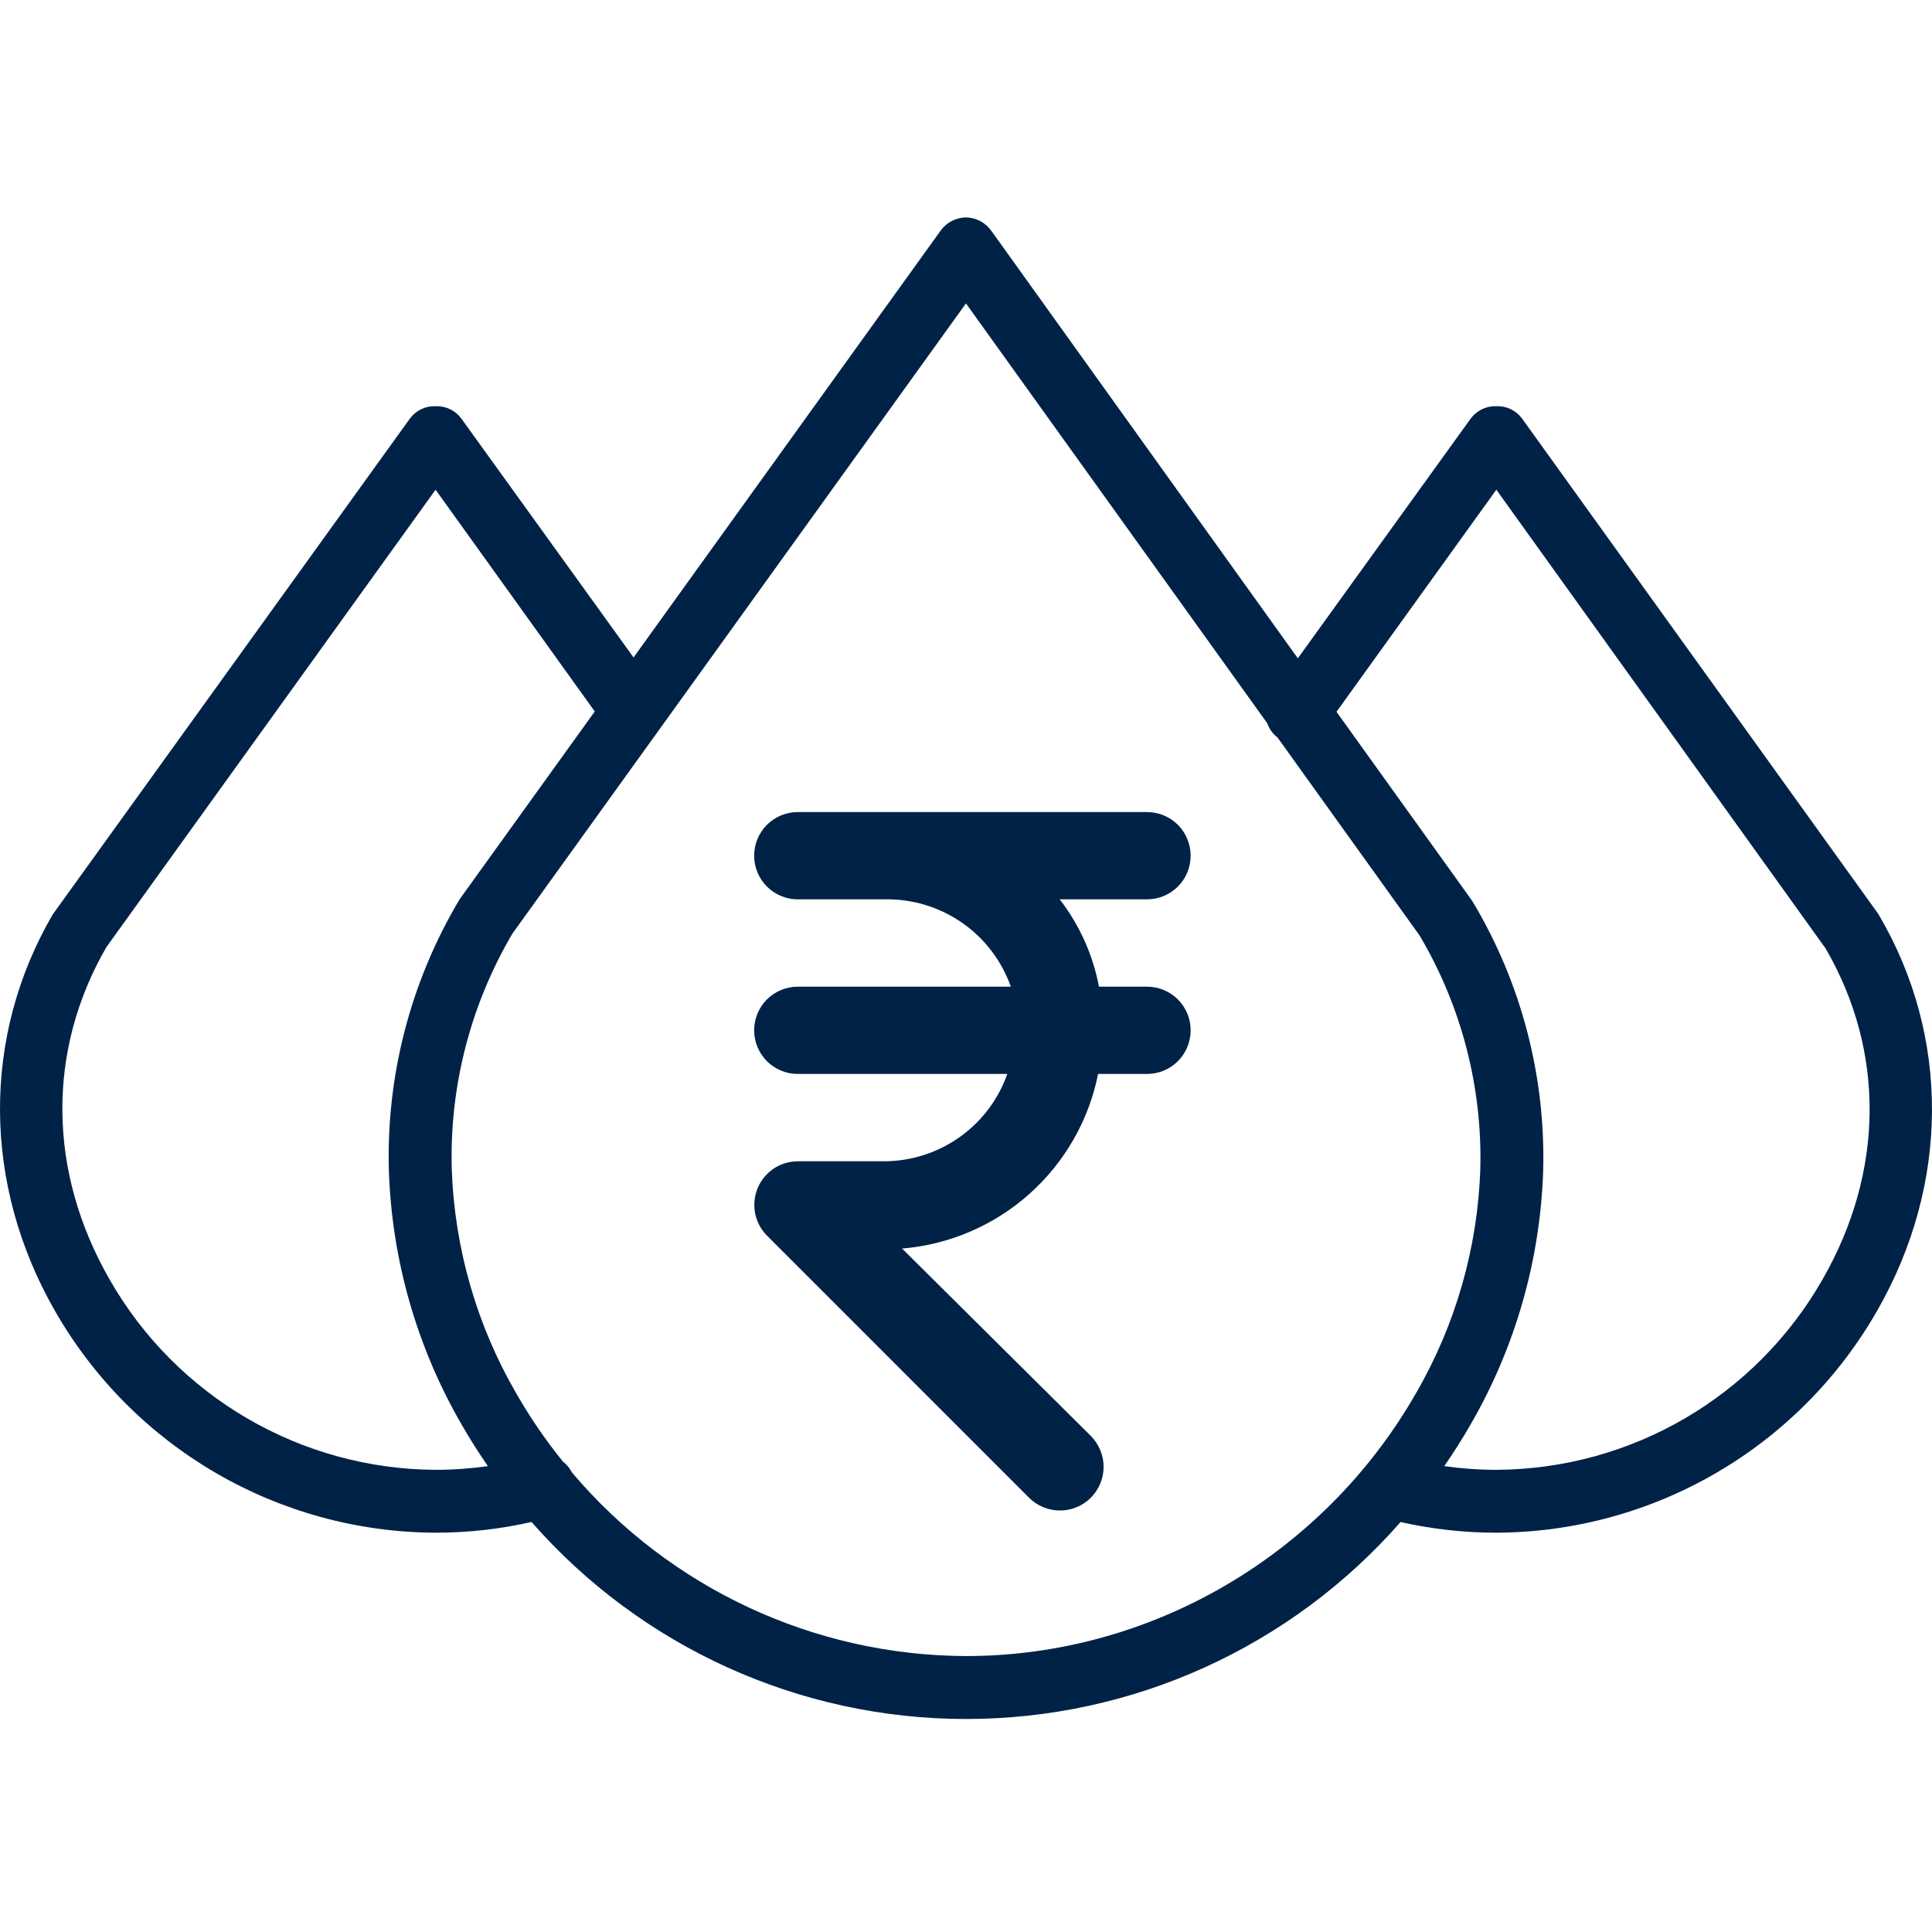
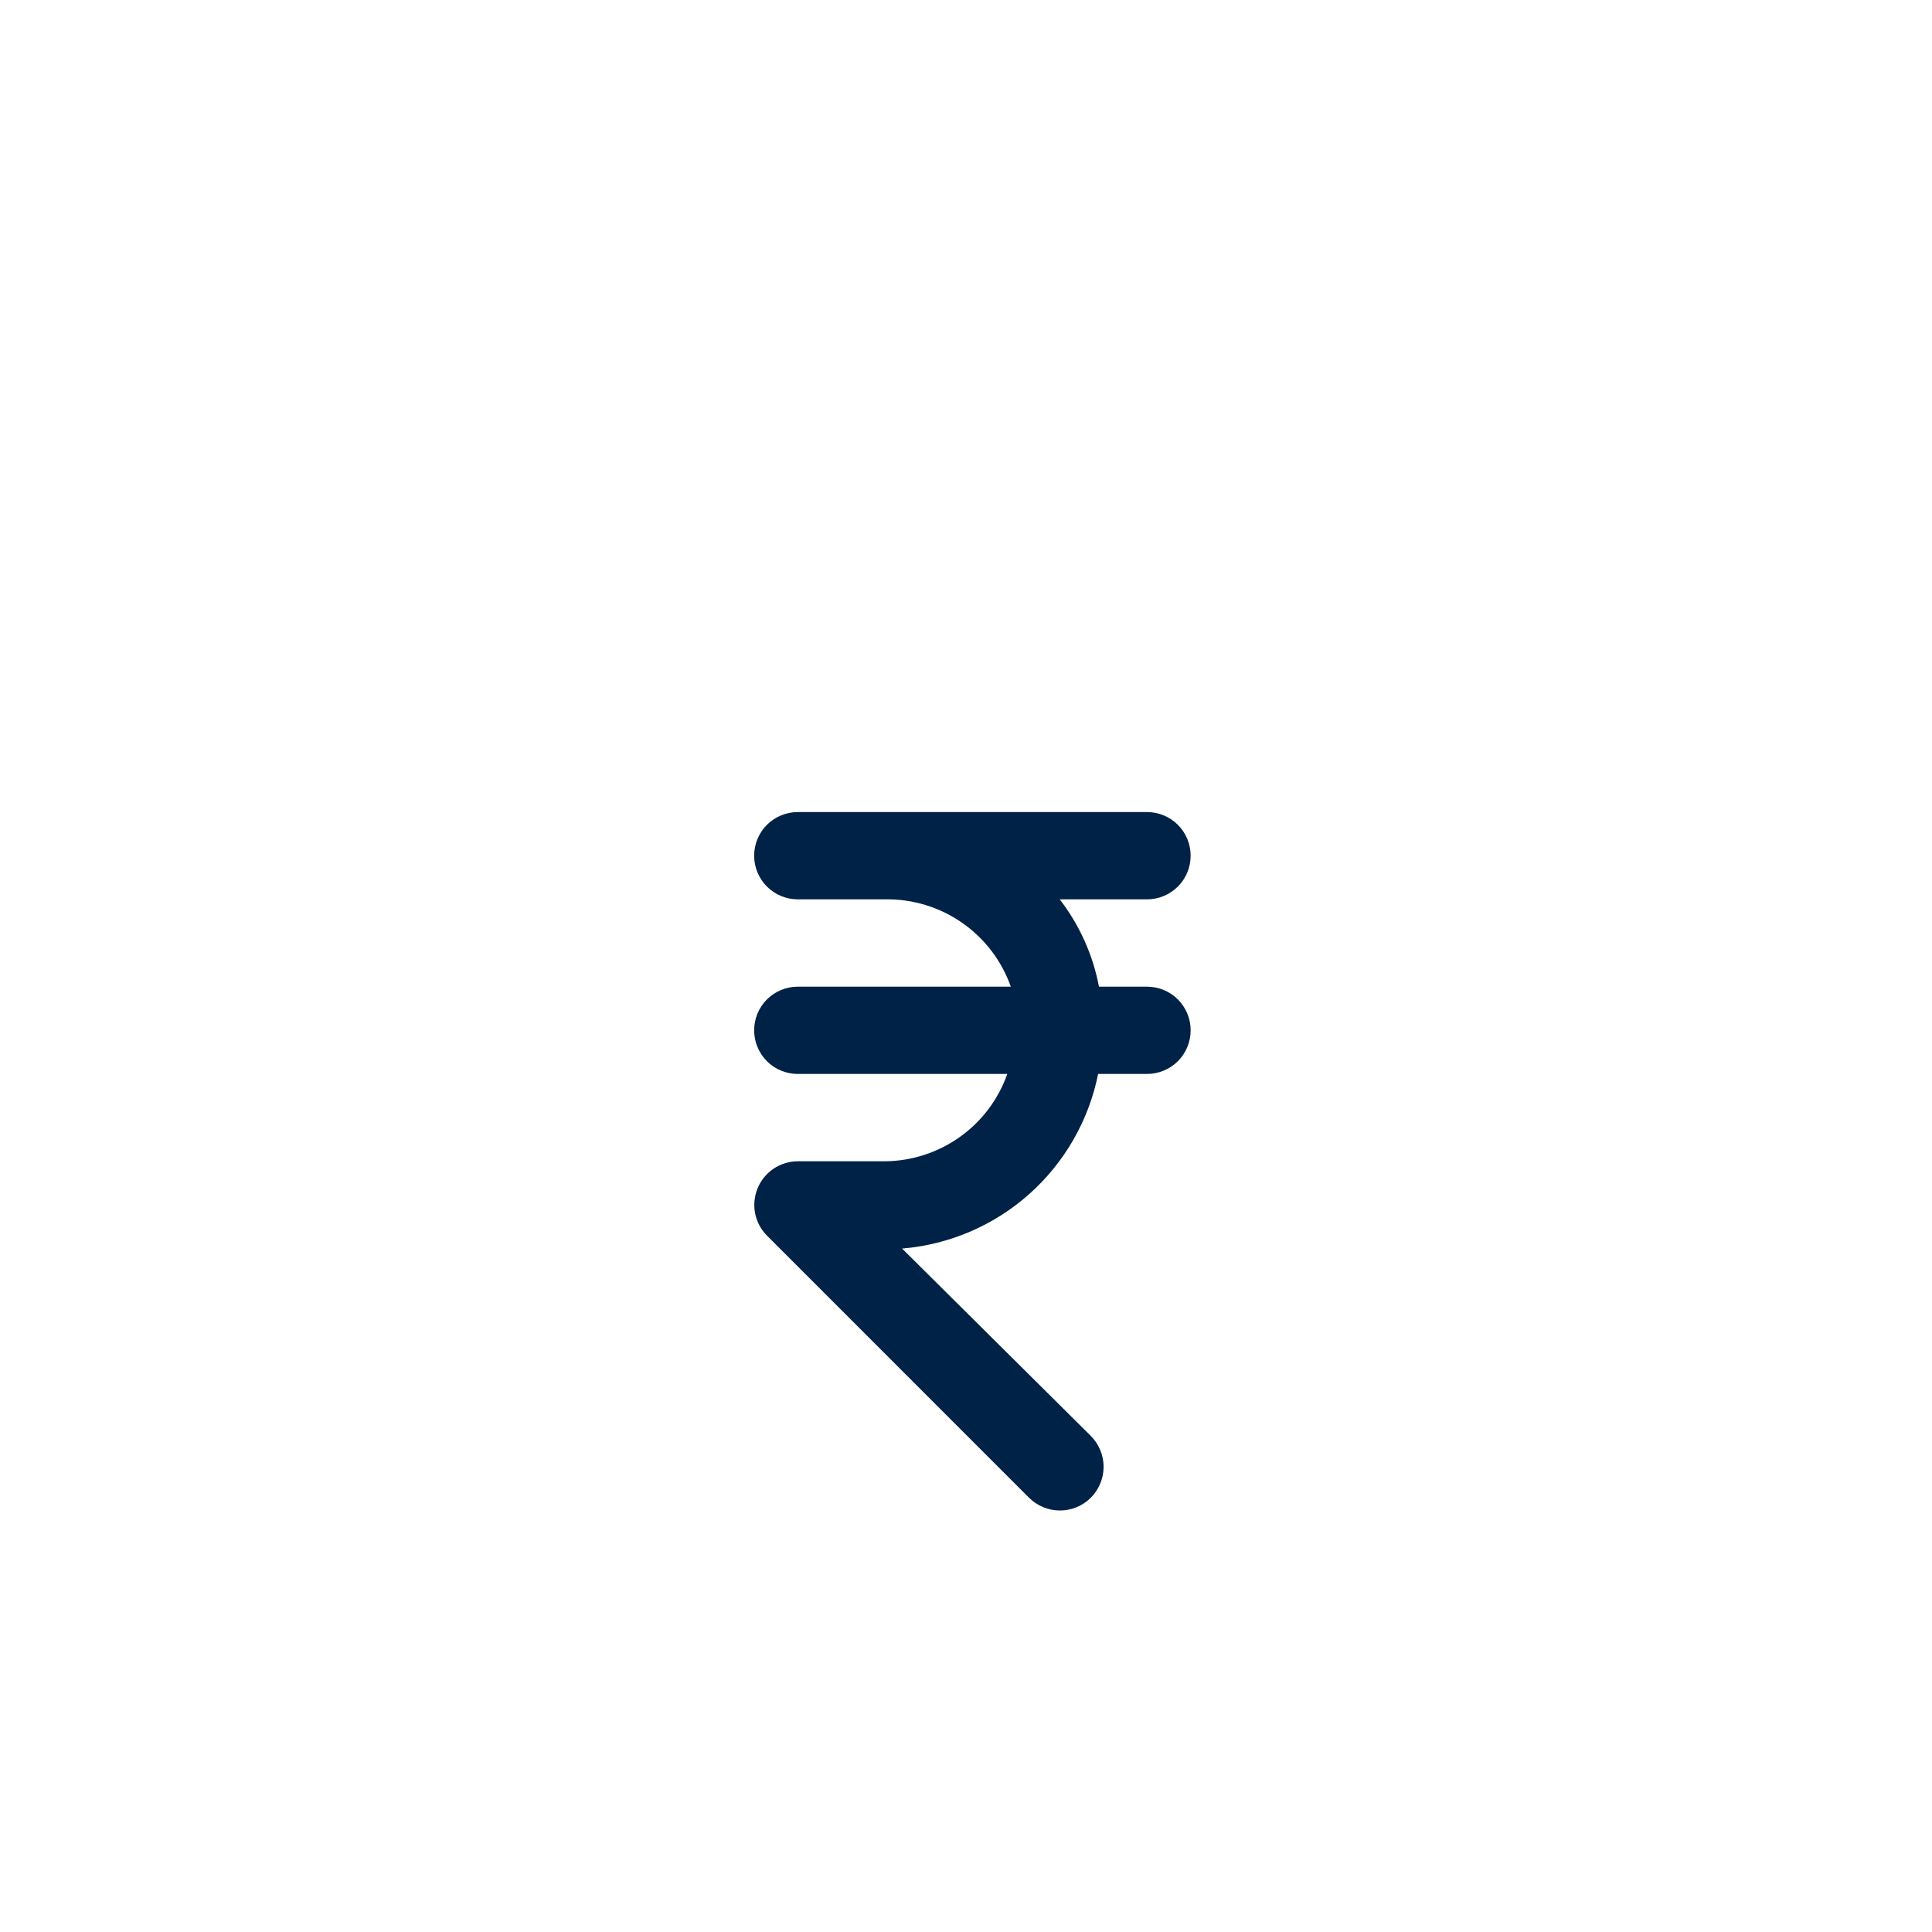
<svg xmlns="http://www.w3.org/2000/svg" width="40" height="40" viewBox="0 0 40 40" fill="none">
-   <path d="M9.019 31.733C9.687 31.733 10.354 31.659 11.005 31.511C13.276 34.103 16.555 35.59 20.001 35.59C23.447 35.59 26.726 34.104 28.997 31.512C29.648 31.659 30.313 31.733 30.981 31.733C34.243 31.72 37.249 29.966 38.867 27.133C40.363 24.522 40.378 21.465 38.907 18.955C38.897 18.937 38.886 18.92 38.875 18.904L31.51 8.662C31.386 8.496 31.189 8.402 30.981 8.41C30.775 8.402 30.577 8.496 30.453 8.661L26.87 13.63L20.529 4.785C20.408 4.611 20.212 4.506 20 4.501C19.79 4.504 19.593 4.607 19.472 4.779L13.117 13.612L9.548 8.661C9.424 8.495 9.226 8.402 9.019 8.41H9.019C8.812 8.402 8.615 8.496 8.49 8.661L1.126 18.885C1.114 18.9 1.102 18.916 1.092 18.932C-0.381 21.459 -0.363 24.528 1.141 27.146C2.76 29.972 5.762 31.72 9.019 31.733ZM30.98 10.139L37.798 19.638C39.033 21.766 39.011 24.26 37.736 26.485C36.351 28.914 33.776 30.418 30.981 30.431C30.62 30.431 30.259 30.405 29.902 30.355C30.093 30.077 30.275 29.792 30.445 29.496C31.374 27.893 31.89 26.085 31.95 24.234C32.001 22.285 31.499 20.361 30.501 18.686C30.491 18.668 30.48 18.651 30.468 18.635L27.671 14.737L30.98 10.139ZM19.999 6.282L26.237 14.974C26.278 15.092 26.353 15.196 26.452 15.272L29.392 19.37C30.257 20.83 30.692 22.505 30.648 24.201C30.594 25.836 30.136 27.433 29.315 28.848C27.392 32.203 23.823 34.287 20 34.287C16.855 34.275 13.873 32.886 11.841 30.485C11.796 30.397 11.732 30.32 11.654 30.26C11.298 29.82 10.978 29.351 10.695 28.86C9.869 27.44 9.408 25.836 9.353 24.194C9.307 22.488 9.742 20.803 10.608 19.331L13.636 15.124L13.637 15.123L19.999 6.282ZM2.202 19.61L9.018 10.139L12.314 14.73L9.532 18.596C9.52 18.613 9.508 18.631 9.498 18.649C8.499 20.335 7.997 22.269 8.051 24.228C8.111 26.087 8.632 27.901 9.566 29.509C9.733 29.8 9.912 30.081 10.101 30.355C9.742 30.405 9.381 30.431 9.019 30.431C6.228 30.417 3.656 28.917 2.271 26.494C0.989 24.262 0.964 21.755 2.202 19.61Z" fill="#002247" />
  <path d="M16.517 16.813C16.278 16.813 16.048 16.908 15.878 17.077C15.709 17.247 15.614 17.477 15.614 17.716C15.614 17.956 15.709 18.186 15.878 18.355C16.048 18.525 16.278 18.62 16.517 18.62H18.325C18.893 18.61 19.451 18.78 19.918 19.104C20.385 19.428 20.738 19.892 20.928 20.428H16.517C16.278 20.428 16.048 20.523 15.878 20.692C15.709 20.862 15.614 21.092 15.614 21.331C15.614 21.571 15.709 21.801 15.878 21.971C16.048 22.14 16.278 22.235 16.517 22.235H20.855C20.67 22.76 20.328 23.215 19.875 23.538C19.422 23.861 18.881 24.038 18.325 24.043H16.517C16.34 24.044 16.166 24.097 16.018 24.195C15.871 24.294 15.755 24.434 15.687 24.598C15.619 24.762 15.6 24.943 15.633 25.117C15.667 25.292 15.751 25.452 15.876 25.579L21.298 31.002C21.382 31.087 21.482 31.155 21.592 31.202C21.702 31.248 21.82 31.272 21.94 31.273C22.059 31.274 22.177 31.251 22.287 31.206C22.397 31.161 22.497 31.095 22.582 31.011C22.666 30.927 22.733 30.827 22.779 30.717C22.825 30.607 22.849 30.488 22.849 30.369C22.849 30.25 22.825 30.132 22.779 30.022C22.733 29.911 22.666 29.811 22.582 29.727L18.677 25.85C19.654 25.769 20.578 25.373 21.31 24.721C22.042 24.069 22.543 23.196 22.735 22.235H23.747C23.987 22.235 24.217 22.14 24.387 21.971C24.556 21.801 24.651 21.571 24.651 21.331C24.651 21.092 24.556 20.862 24.387 20.692C24.217 20.523 23.987 20.428 23.747 20.428H22.753C22.628 19.77 22.35 19.15 21.94 18.62H23.747C23.987 18.62 24.217 18.525 24.387 18.355C24.556 18.186 24.651 17.956 24.651 17.716C24.651 17.477 24.556 17.247 24.387 17.077C24.217 16.908 23.987 16.813 23.747 16.813H16.517Z" fill="#002247" />
</svg>